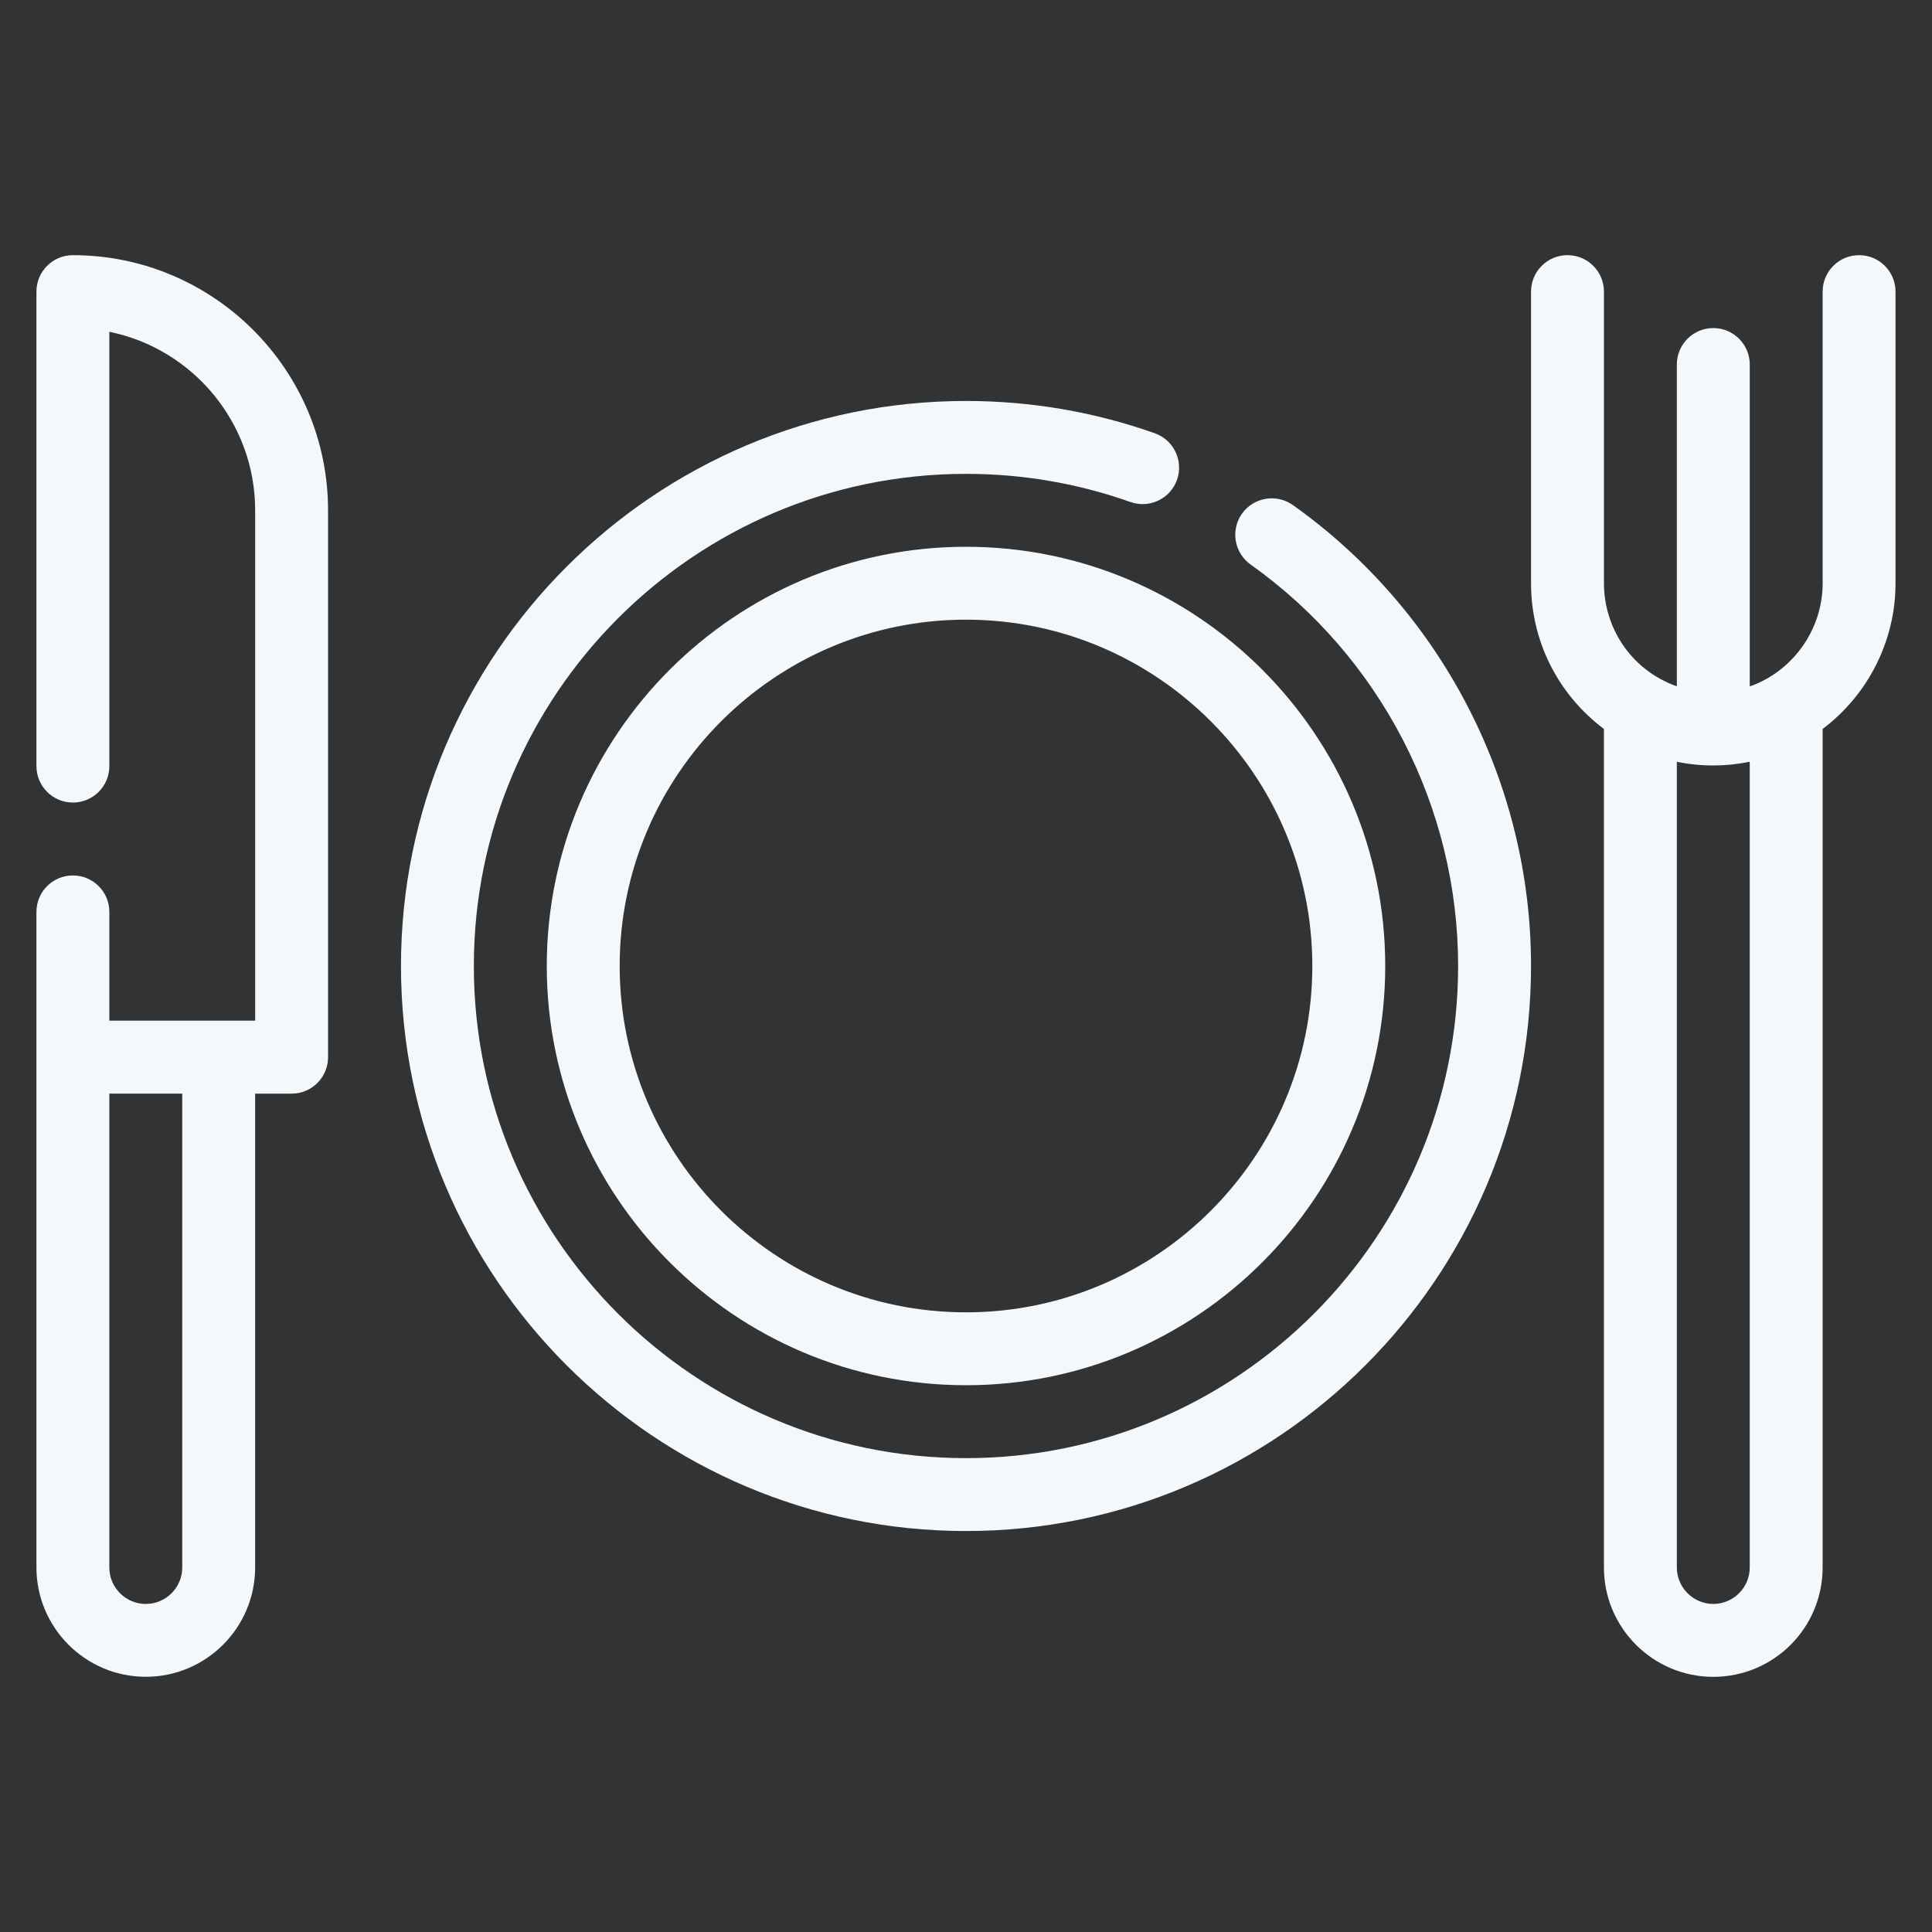
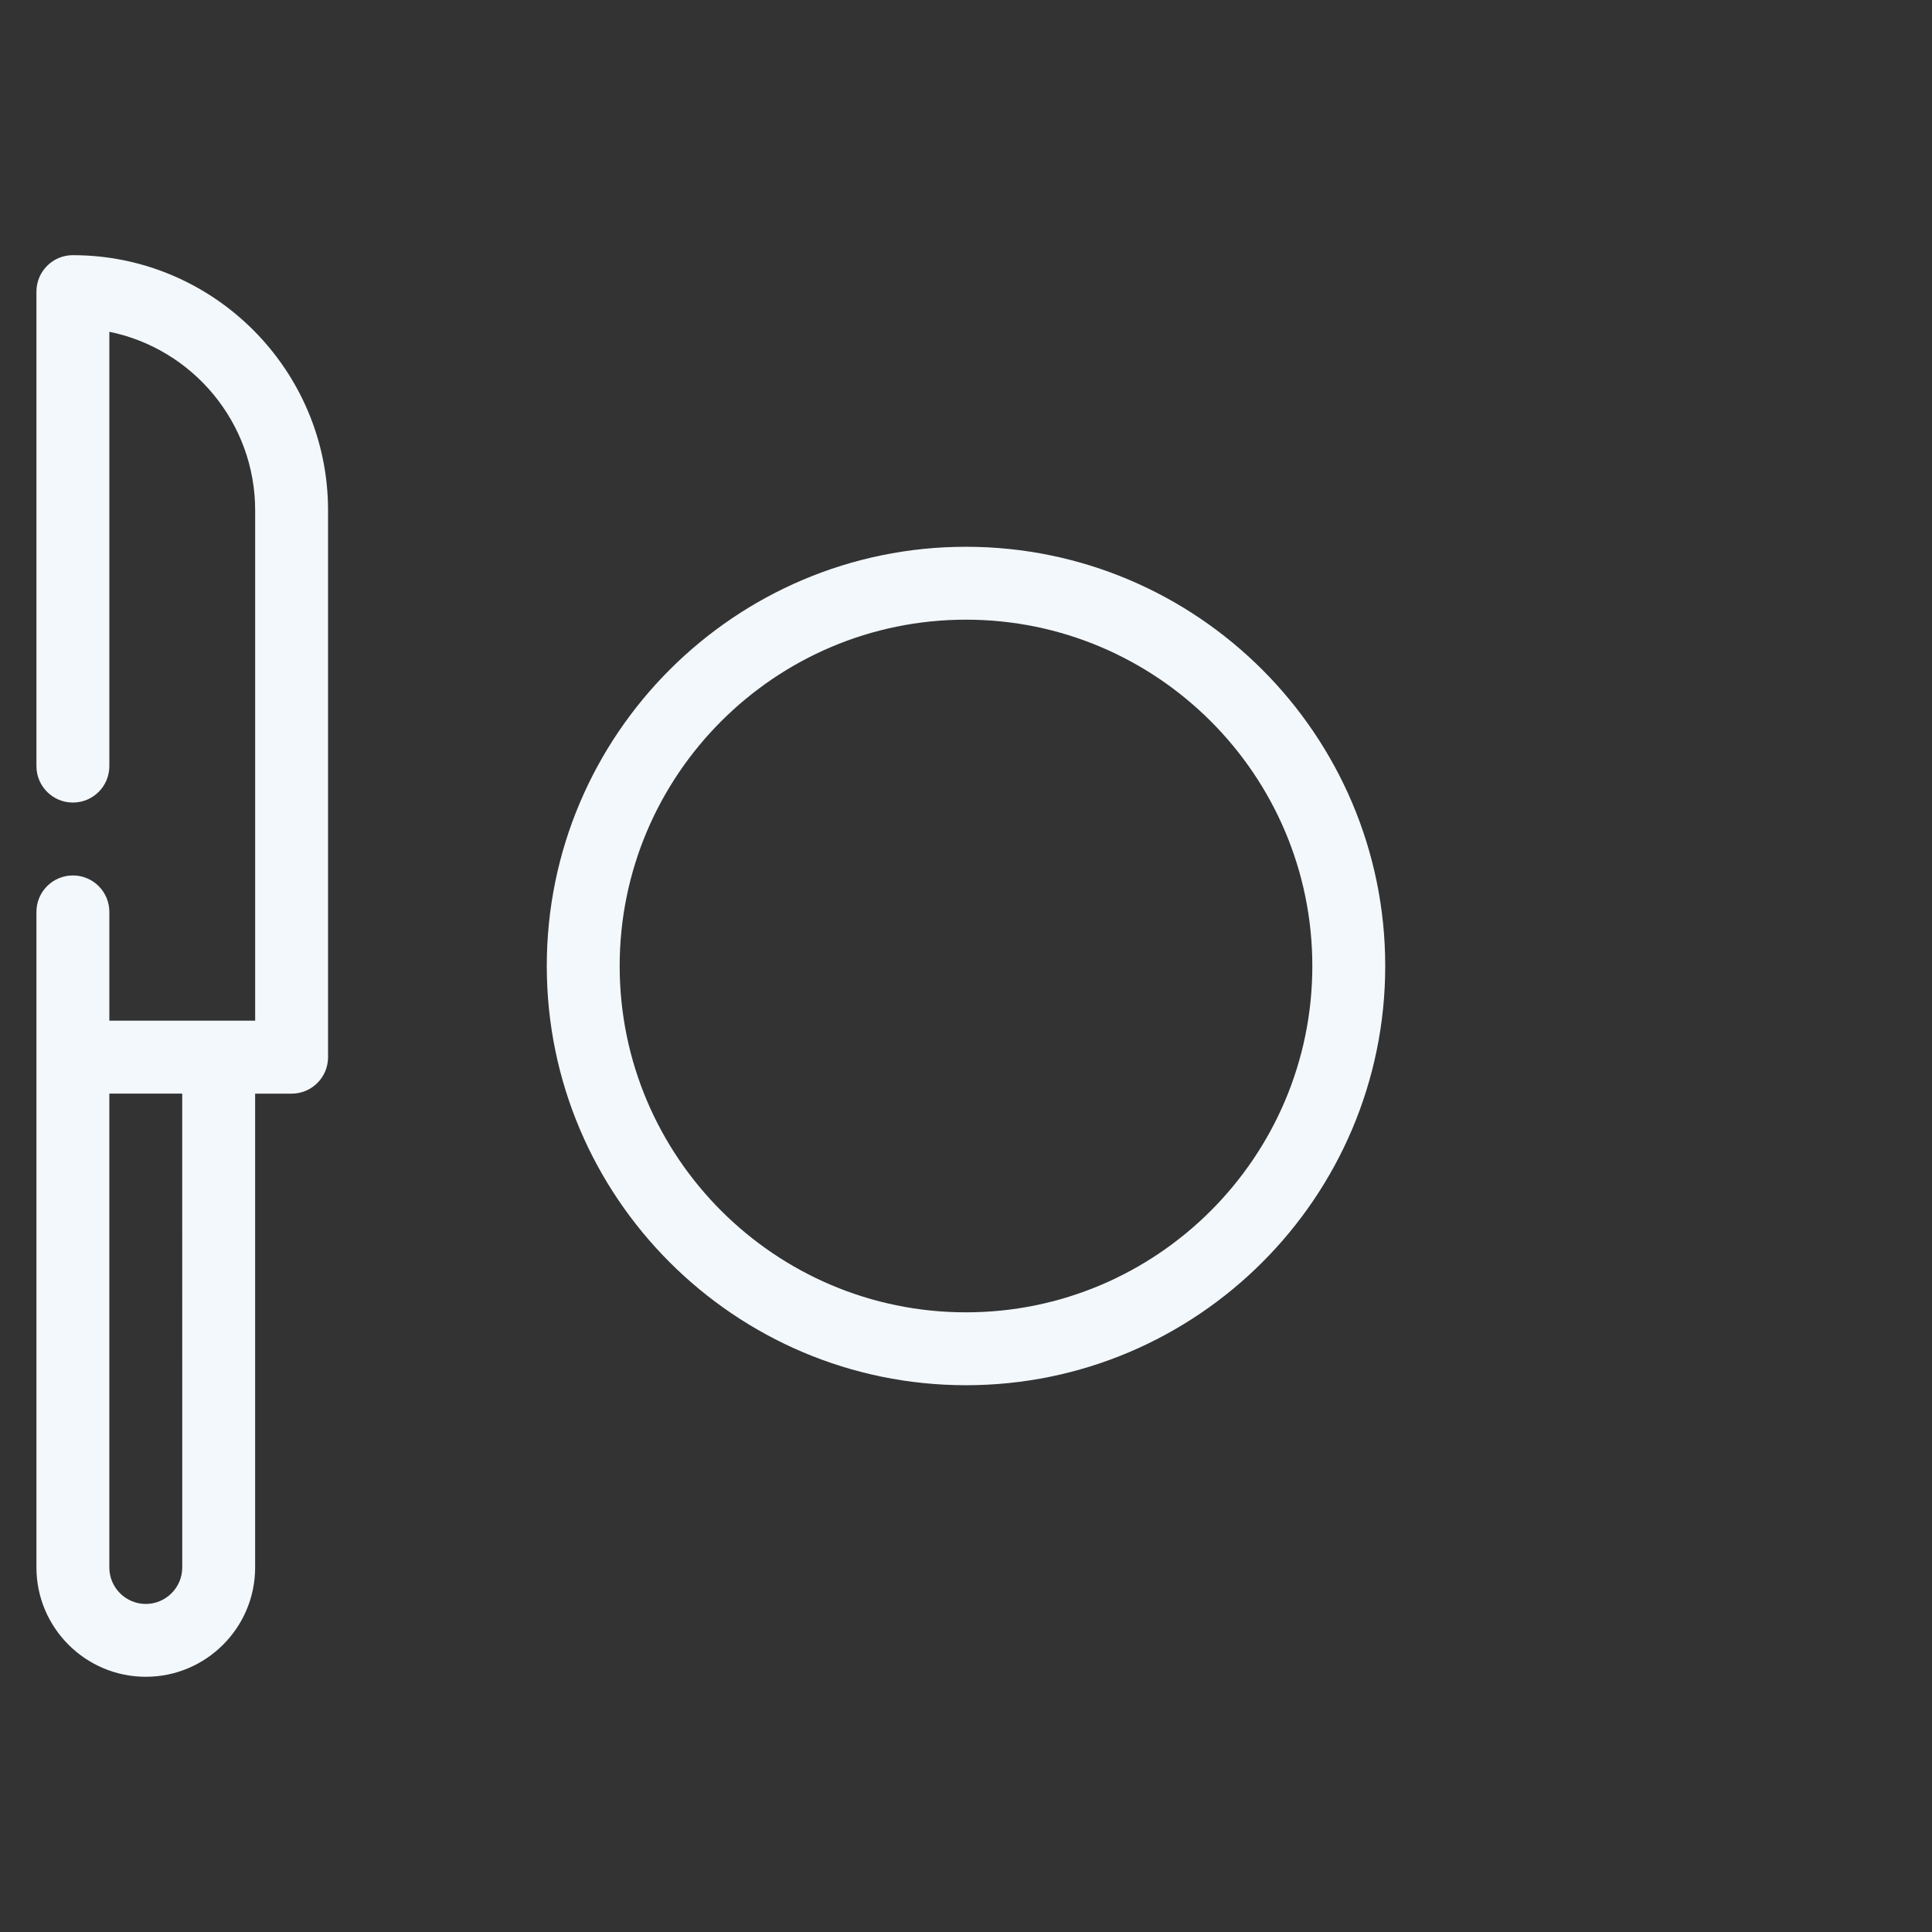
<svg xmlns="http://www.w3.org/2000/svg" viewBox="0 0 100 100" fill-rule="evenodd">
  <rect x="0" y="0" width="100" height="100" fill="#333333" stroke="none" />
  <path d="m3.773 13.207c-1.043 0-1.887 0.844-1.887 1.887v24.559c0 1.043 0.844 1.887 1.887 1.887 1.043 0 1.887-0.844 1.887-1.887v-22.48c4.301 0.875 7.547 4.688 7.547 9.242v26.414h-7.547v-5.629c0-1.043-0.844-1.887-1.887-1.887-1.043 0-1.887 0.844-1.887 1.887v33.93c0 3.121 2.539 5.66 5.66 5.66s5.66-2.539 5.66-5.66v-24.523h1.887c1.043 0 1.887-0.844 1.887-1.887v-28.305c0-7.281-5.926-13.207-13.207-13.207zm5.66 67.926c0 1.039-0.848 1.887-1.887 1.887s-1.887-0.848-1.887-1.887v-24.527h3.773z" fill="#f2f8fc" />
-   <path d="m66.918 26.141c-0.852-0.602-2.027-0.402-2.633 0.445-0.602 0.852-0.402 2.027 0.445 2.633 6.727 4.777 10.742 12.547 10.742 20.781 0 14.047-11.426 25.473-25.473 25.473s-25.473-11.426-25.473-25.473 11.426-25.473 25.473-25.473c2.926 0 5.789 0.492 8.512 1.457 0.98 0.348 2.062-0.164 2.41-1.148 0.348-0.98-0.164-2.062-1.148-2.41-3.129-1.109-6.418-1.672-9.773-1.672-16.125 0-29.246 13.121-29.246 29.246s13.121 29.246 29.246 29.246 29.246-13.121 29.246-29.246c0-9.457-4.609-18.375-12.328-23.859z" fill="#f2f8fc" />
  <path d="m28.301 50c0 11.965 9.734 21.699 21.699 21.699s21.699-9.734 21.699-21.699-9.734-21.699-21.699-21.699-21.699 9.734-21.699 21.699zm39.625 0c0 9.883-8.039 17.926-17.926 17.926-9.883 0-17.926-8.039-17.926-17.926 0-9.883 8.039-17.926 17.926-17.926 9.883 0 17.926 8.043 17.926 17.926z" fill="#f2f8fc" />
-   <path d="m96.227 13.207c-1.043 0-1.887 0.844-1.887 1.887v15.094c0 2.469-1.613 4.59-3.773 5.34v-16.66c0-1.043-0.844-1.887-1.887-1.887-1.043 0-1.887 0.844-1.887 1.887v16.656c-2.438-0.871-3.773-3.098-3.773-5.336v-15.094c0-1.043-0.844-1.887-1.887-1.887-1.043 0-1.887 0.844-1.887 1.887v15.094c0 2.957 1.359 5.727 3.773 7.543v43.402c0 3.121 2.539 5.66 5.66 5.66 3.129 0 5.66-2.531 5.66-5.66v-43.402c2.352-1.77 3.773-4.562 3.773-7.539v-15.098c0-1.043-0.844-1.887-1.887-1.887zm-7.547 69.812c-1.039 0-1.887-0.848-1.887-1.887v-41.703c1.266 0.262 2.535 0.25 3.773 0v41.703c0 1.039-0.844 1.887-1.887 1.887z" fill="#f2f8fc" />
</svg>